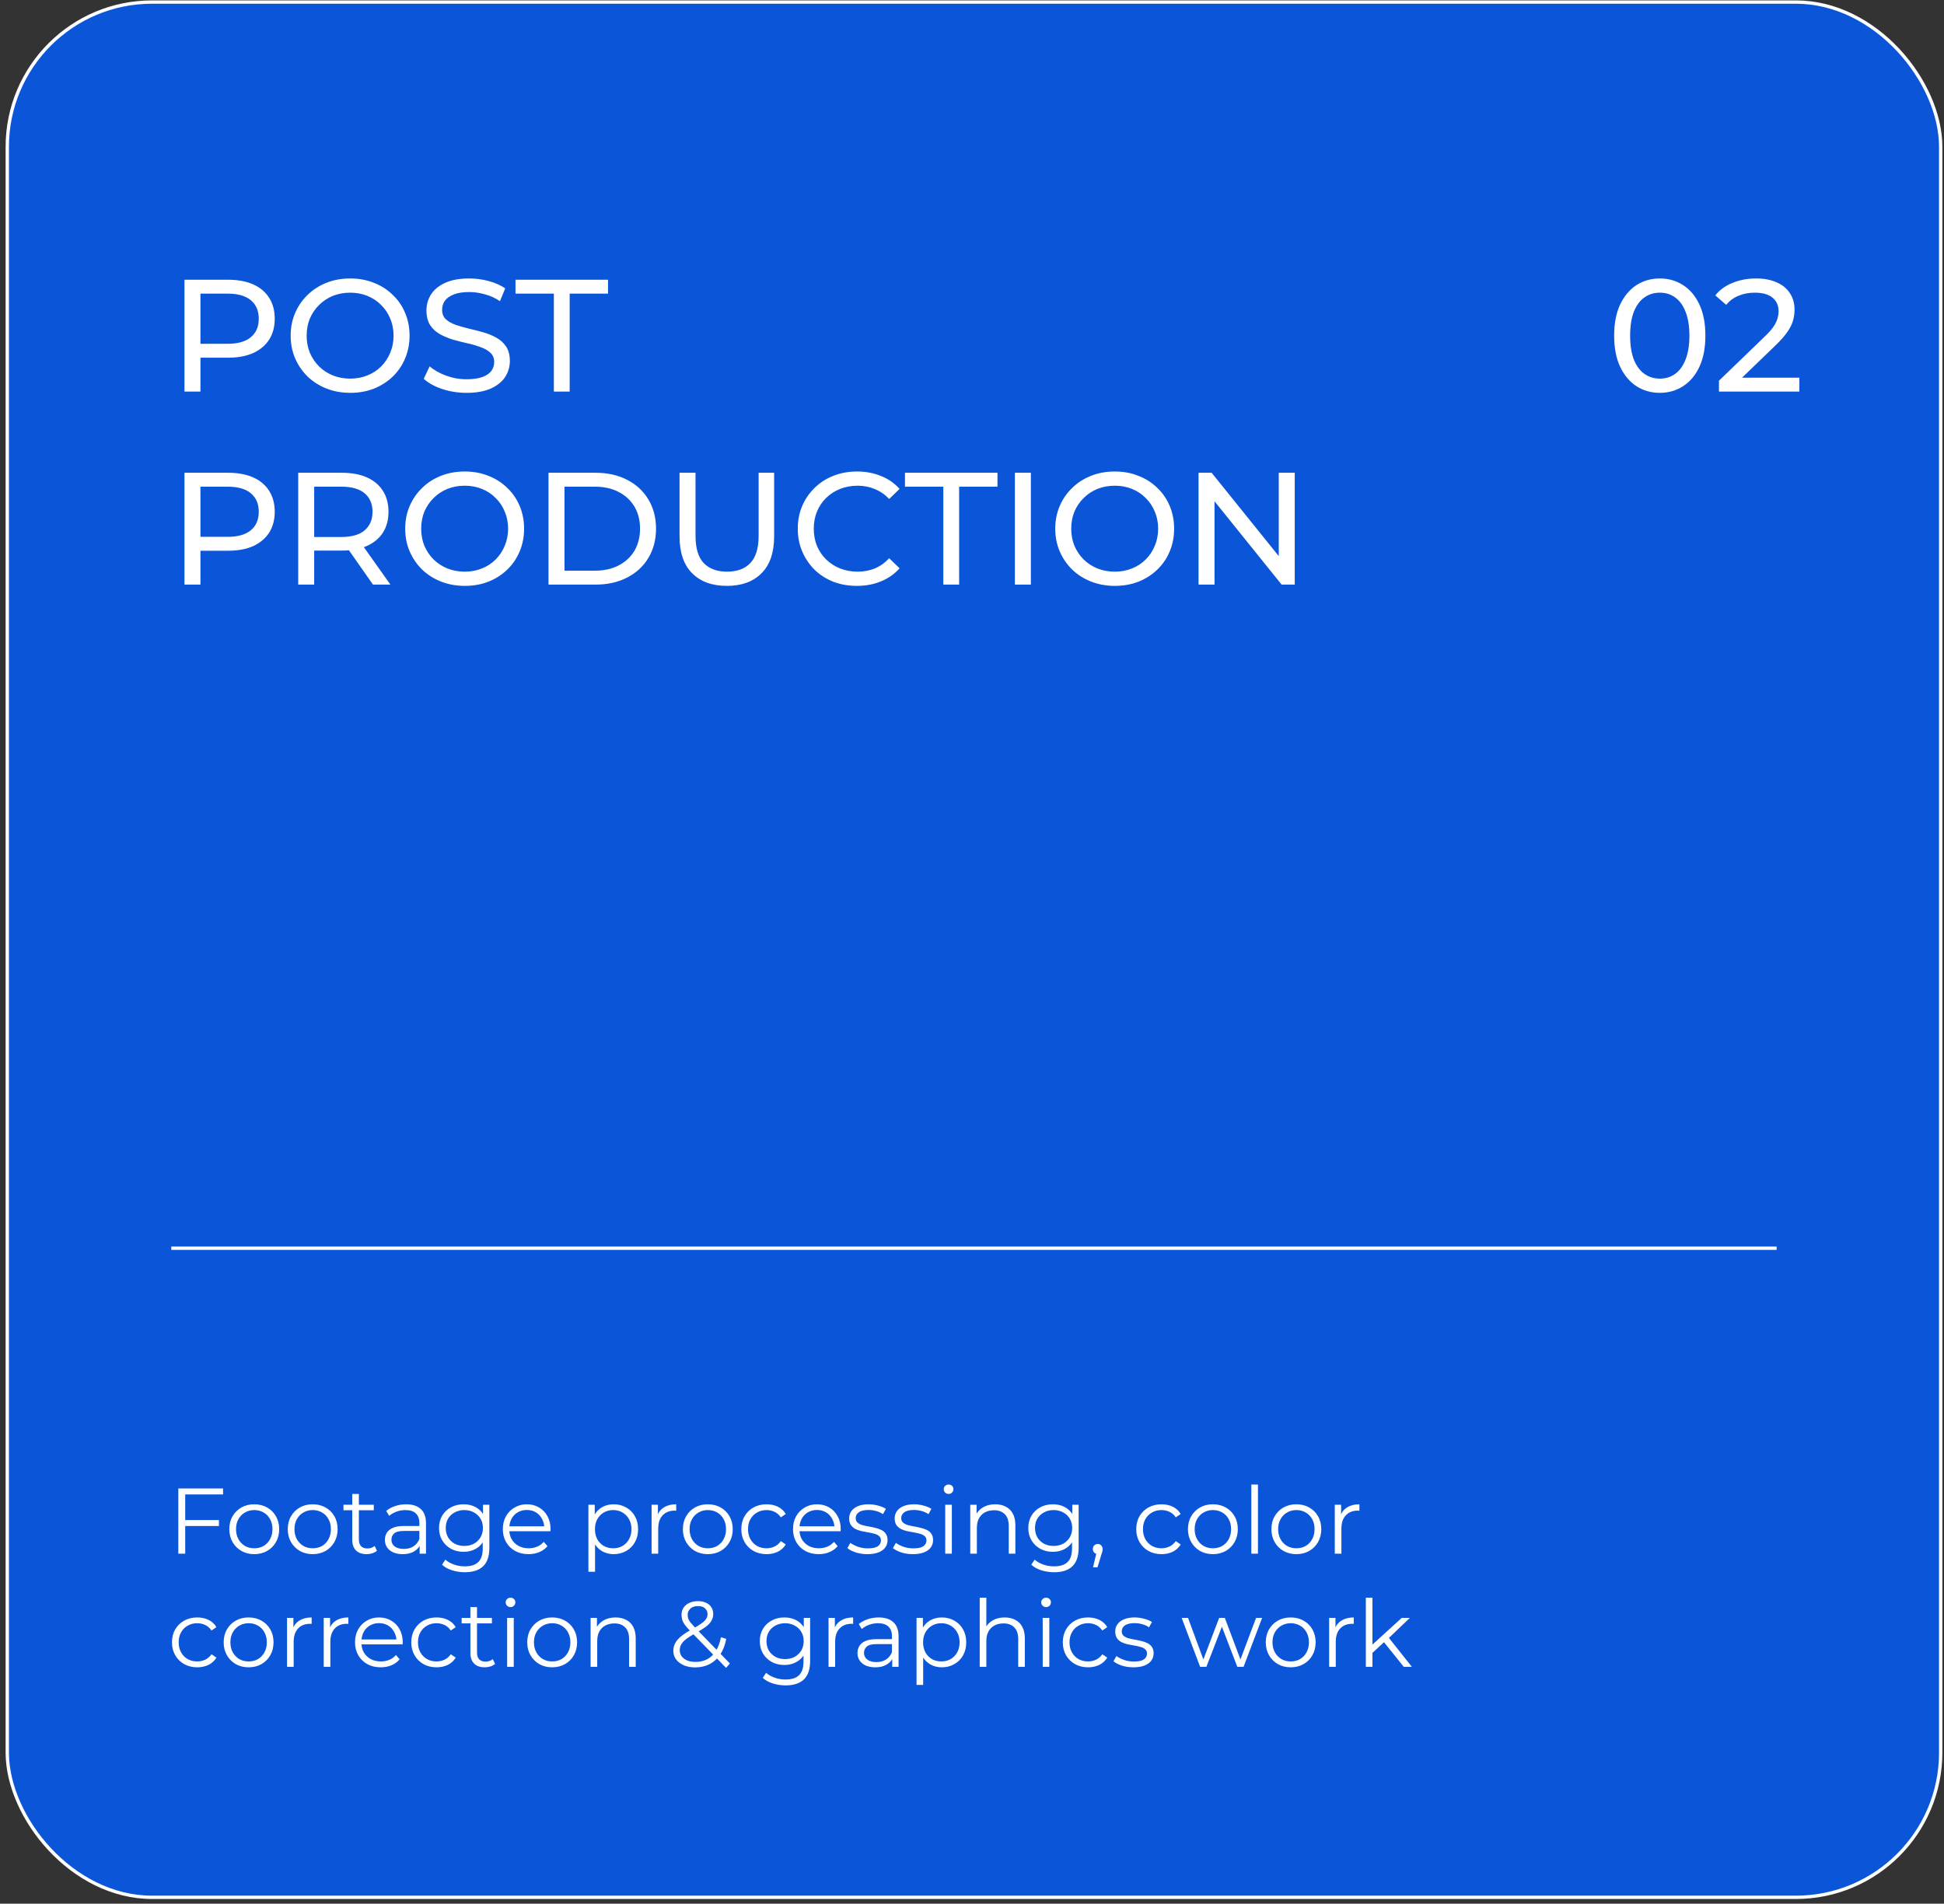
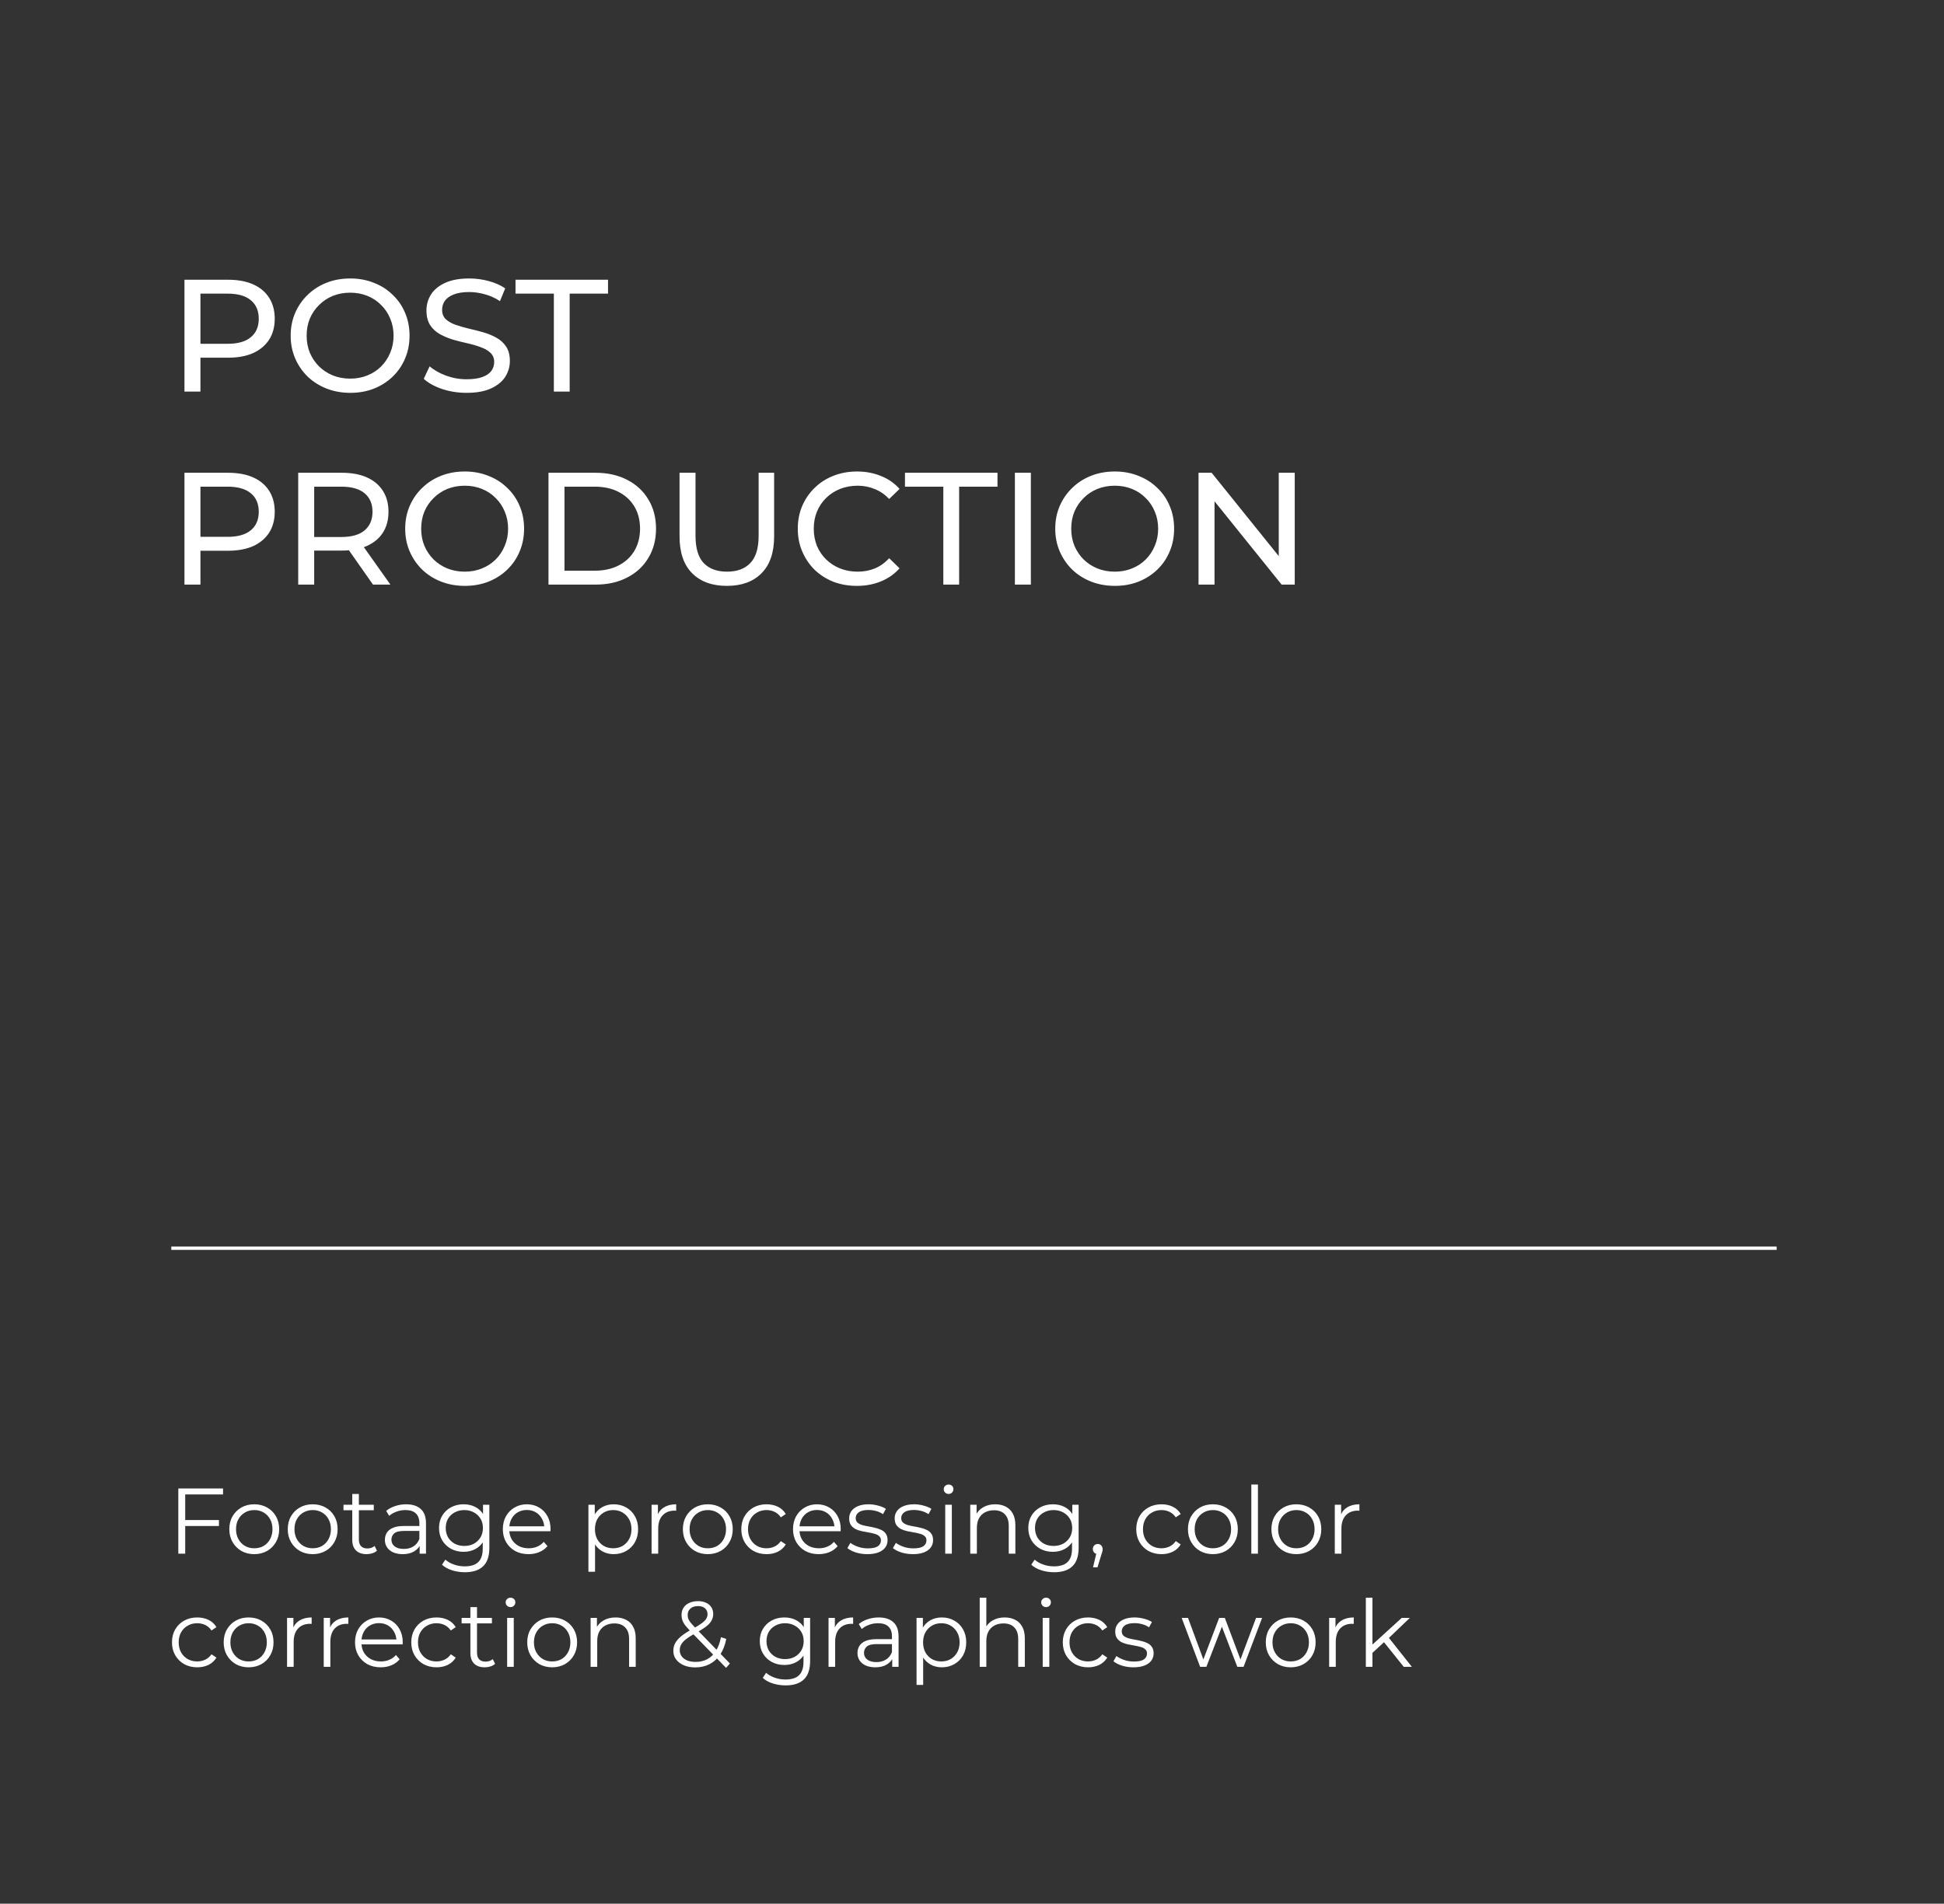
<svg xmlns="http://www.w3.org/2000/svg" width="292" height="286" viewBox="0 0 292 286" fill="none">
  <rect x="0" y="0" width="292" height="286" fill="#333333" stroke="none" />
-   <rect x="1.092" y="0.309" width="290.412" height="284.732" rx="21.75" fill="#0B55D8" stroke="white" stroke-width="0.5" />
-   <path d="M249.319 59.018C248.007 59.018 246.831 58.682 245.791 58.01C244.767 57.338 243.951 56.362 243.343 55.082C242.751 53.802 242.455 52.25 242.455 50.426C242.455 48.602 242.751 47.05 243.343 45.77C243.951 44.49 244.767 43.514 245.791 42.842C246.831 42.17 248.007 41.834 249.319 41.834C250.615 41.834 251.783 42.17 252.823 42.842C253.863 43.514 254.679 44.49 255.271 45.77C255.863 47.05 256.159 48.602 256.159 50.426C256.159 52.25 255.863 53.802 255.271 55.082C254.679 56.362 253.863 57.338 252.823 58.01C251.783 58.682 250.615 59.018 249.319 59.018ZM249.319 56.882C250.199 56.882 250.967 56.642 251.623 56.162C252.295 55.682 252.815 54.962 253.183 54.002C253.567 53.042 253.759 51.85 253.759 50.426C253.759 49.002 253.567 47.81 253.183 46.85C252.815 45.89 252.295 45.17 251.623 44.69C250.967 44.21 250.199 43.97 249.319 43.97C248.439 43.97 247.663 44.21 246.991 44.69C246.319 45.17 245.791 45.89 245.407 46.85C245.039 47.81 244.855 49.002 244.855 50.426C244.855 51.85 245.039 53.042 245.407 54.002C245.791 54.962 246.319 55.682 246.991 56.162C247.663 56.642 248.439 56.882 249.319 56.882ZM258.199 58.826V57.194L265.039 50.594C265.647 50.018 266.095 49.514 266.383 49.082C266.687 48.634 266.887 48.226 266.983 47.858C267.095 47.474 267.151 47.106 267.151 46.754C267.151 45.89 266.847 45.21 266.239 44.714C265.631 44.218 264.743 43.97 263.575 43.97C262.679 43.97 261.871 44.122 261.151 44.426C260.431 44.714 259.807 45.17 259.279 45.794L257.647 44.378C258.287 43.562 259.143 42.938 260.215 42.506C261.303 42.058 262.495 41.834 263.791 41.834C264.959 41.834 265.975 42.026 266.839 42.41C267.703 42.778 268.367 43.314 268.831 44.018C269.311 44.722 269.551 45.554 269.551 46.514C269.551 47.058 269.479 47.594 269.335 48.122C269.191 48.65 268.919 49.21 268.519 49.802C268.119 50.394 267.543 51.058 266.791 51.794L260.695 57.674L260.119 56.738H270.271V58.826H258.199Z" fill="white" />
  <path d="M27.707 58.826V42.026H34.26C35.731 42.026 36.987 42.258 38.028 42.722C39.068 43.186 39.867 43.858 40.428 44.738C40.987 45.618 41.267 46.666 41.267 47.882C41.267 49.098 40.987 50.146 40.428 51.026C39.867 51.89 39.068 52.562 38.028 53.042C36.987 53.506 35.731 53.738 34.26 53.738H29.027L30.108 52.61V58.826H27.707ZM30.108 52.85L29.027 51.65H34.188C35.724 51.65 36.883 51.322 37.667 50.666C38.468 50.01 38.867 49.082 38.867 47.882C38.867 46.682 38.468 45.754 37.667 45.098C36.883 44.442 35.724 44.114 34.188 44.114H29.027L30.108 42.914V52.85ZM52.612 59.018C51.332 59.018 50.14 58.802 49.036 58.37C47.948 57.938 47.004 57.338 46.204 56.57C45.404 55.786 44.78 54.874 44.332 53.834C43.884 52.794 43.66 51.658 43.66 50.426C43.66 49.194 43.884 48.058 44.332 47.018C44.78 45.978 45.404 45.074 46.204 44.306C47.004 43.522 47.948 42.914 49.036 42.482C50.124 42.05 51.316 41.834 52.612 41.834C53.892 41.834 55.068 42.05 56.14 42.482C57.228 42.898 58.172 43.498 58.972 44.282C59.788 45.05 60.412 45.954 60.844 46.994C61.292 48.034 61.516 49.178 61.516 50.426C61.516 51.674 61.292 52.818 60.844 53.858C60.412 54.898 59.788 55.81 58.972 56.594C58.172 57.362 57.228 57.962 56.14 58.394C55.068 58.81 53.892 59.018 52.612 59.018ZM52.612 56.882C53.54 56.882 54.396 56.722 55.18 56.402C55.98 56.082 56.668 55.634 57.244 55.058C57.836 54.466 58.292 53.778 58.612 52.994C58.948 52.21 59.116 51.354 59.116 50.426C59.116 49.498 58.948 48.642 58.612 47.858C58.292 47.074 57.836 46.394 57.244 45.818C56.668 45.226 55.98 44.77 55.18 44.45C54.396 44.13 53.54 43.97 52.612 43.97C51.668 43.97 50.796 44.13 49.996 44.45C49.212 44.77 48.524 45.226 47.932 45.818C47.34 46.394 46.876 47.074 46.54 47.858C46.22 48.642 46.06 49.498 46.06 50.426C46.06 51.354 46.22 52.21 46.54 52.994C46.876 53.778 47.34 54.466 47.932 55.058C48.524 55.634 49.212 56.082 49.996 56.402C50.796 56.722 51.668 56.882 52.612 56.882ZM70.08 59.018C68.8 59.018 67.576 58.826 66.408 58.442C65.24 58.042 64.32 57.53 63.648 56.906L64.536 55.034C65.176 55.594 65.992 56.058 66.984 56.426C67.976 56.794 69.008 56.978 70.08 56.978C71.056 56.978 71.848 56.866 72.456 56.642C73.064 56.418 73.512 56.114 73.8 55.73C74.088 55.33 74.232 54.882 74.232 54.386C74.232 53.81 74.04 53.346 73.656 52.994C73.288 52.642 72.8 52.362 72.192 52.154C71.6 51.93 70.944 51.738 70.224 51.578C69.504 51.418 68.776 51.234 68.04 51.026C67.32 50.802 66.656 50.522 66.048 50.186C65.456 49.85 64.976 49.402 64.608 48.842C64.24 48.266 64.056 47.53 64.056 46.634C64.056 45.77 64.28 44.978 64.728 44.258C65.192 43.522 65.896 42.938 66.84 42.506C67.8 42.058 69.016 41.834 70.488 41.834C71.464 41.834 72.432 41.962 73.392 42.218C74.352 42.474 75.184 42.842 75.888 43.322L75.096 45.242C74.376 44.762 73.616 44.418 72.816 44.21C72.016 43.986 71.24 43.874 70.488 43.874C69.544 43.874 68.768 43.994 68.16 44.234C67.552 44.474 67.104 44.794 66.816 45.194C66.544 45.594 66.408 46.042 66.408 46.538C66.408 47.13 66.592 47.602 66.96 47.954C67.344 48.306 67.832 48.586 68.424 48.794C69.032 49.002 69.696 49.194 70.416 49.37C71.136 49.53 71.856 49.714 72.576 49.922C73.312 50.13 73.976 50.402 74.568 50.738C75.176 51.074 75.664 51.522 76.032 52.082C76.4 52.642 76.584 53.362 76.584 54.242C76.584 55.09 76.352 55.882 75.888 56.618C75.424 57.338 74.704 57.922 73.728 58.37C72.768 58.802 71.552 59.018 70.08 59.018ZM83.192 58.826V44.114H77.432V42.026H91.328V44.114H85.568V58.826H83.192ZM27.707 87.826V71.026H34.26C35.731 71.026 36.987 71.258 38.028 71.722C39.068 72.186 39.867 72.858 40.428 73.738C40.987 74.618 41.267 75.666 41.267 76.882C41.267 78.098 40.987 79.146 40.428 80.026C39.867 80.89 39.068 81.562 38.028 82.042C36.987 82.506 35.731 82.738 34.26 82.738H29.027L30.108 81.61V87.826H27.707ZM30.108 81.85L29.027 80.65H34.188C35.724 80.65 36.883 80.322 37.667 79.666C38.468 79.01 38.867 78.082 38.867 76.882C38.867 75.682 38.468 74.754 37.667 74.098C36.883 73.442 35.724 73.114 34.188 73.114H29.027L30.108 71.914V81.85ZM44.793 87.826V71.026H51.345C52.817 71.026 54.073 71.258 55.113 71.722C56.153 72.186 56.953 72.858 57.513 73.738C58.073 74.618 58.353 75.666 58.353 76.882C58.353 78.098 58.073 79.146 57.513 80.026C56.953 80.89 56.153 81.554 55.113 82.018C54.073 82.482 52.817 82.714 51.345 82.714H46.113L47.193 81.61V87.826H44.793ZM56.025 87.826L51.753 81.73H54.321L58.641 87.826H56.025ZM47.193 81.85L46.113 80.674H51.273C52.809 80.674 53.969 80.346 54.753 79.69C55.553 79.018 55.953 78.082 55.953 76.882C55.953 75.682 55.553 74.754 54.753 74.098C53.969 73.442 52.809 73.114 51.273 73.114H46.113L47.193 71.914V81.85ZM69.815 88.018C68.535 88.018 67.343 87.802 66.239 87.37C65.151 86.938 64.207 86.338 63.407 85.57C62.607 84.786 61.983 83.874 61.535 82.834C61.087 81.794 60.863 80.658 60.863 79.426C60.863 78.194 61.087 77.058 61.535 76.018C61.983 74.978 62.607 74.074 63.407 73.306C64.207 72.522 65.151 71.914 66.239 71.482C67.327 71.05 68.519 70.834 69.815 70.834C71.095 70.834 72.271 71.05 73.343 71.482C74.431 71.898 75.375 72.498 76.175 73.282C76.991 74.05 77.615 74.954 78.047 75.994C78.495 77.034 78.719 78.178 78.719 79.426C78.719 80.674 78.495 81.818 78.047 82.858C77.615 83.898 76.991 84.81 76.175 85.594C75.375 86.362 74.431 86.962 73.343 87.394C72.271 87.81 71.095 88.018 69.815 88.018ZM69.815 85.882C70.743 85.882 71.599 85.722 72.383 85.402C73.183 85.082 73.871 84.634 74.447 84.058C75.039 83.466 75.495 82.778 75.815 81.994C76.151 81.21 76.319 80.354 76.319 79.426C76.319 78.498 76.151 77.642 75.815 76.858C75.495 76.074 75.039 75.394 74.447 74.818C73.871 74.226 73.183 73.77 72.383 73.45C71.599 73.13 70.743 72.97 69.815 72.97C68.871 72.97 67.999 73.13 67.199 73.45C66.415 73.77 65.727 74.226 65.135 74.818C64.543 75.394 64.079 76.074 63.743 76.858C63.423 77.642 63.263 78.498 63.263 79.426C63.263 80.354 63.423 81.21 63.743 81.994C64.079 82.778 64.543 83.466 65.135 84.058C65.727 84.634 66.415 85.082 67.199 85.402C67.999 85.722 68.871 85.882 69.815 85.882ZM82.387 87.826V71.026H89.467C91.259 71.026 92.835 71.378 94.195 72.082C95.571 72.786 96.635 73.77 97.387 75.034C98.155 76.298 98.539 77.762 98.539 79.426C98.539 81.09 98.155 82.554 97.387 83.818C96.635 85.082 95.571 86.066 94.195 86.77C92.835 87.474 91.259 87.826 89.467 87.826H82.387ZM84.787 85.738H89.323C90.715 85.738 91.915 85.474 92.923 84.946C93.947 84.418 94.739 83.682 95.299 82.738C95.859 81.778 96.139 80.674 96.139 79.426C96.139 78.162 95.859 77.058 95.299 76.114C94.739 75.17 93.947 74.434 92.923 73.906C91.915 73.378 90.715 73.114 89.323 73.114H84.787V85.738ZM109.175 88.018C106.967 88.018 105.231 87.386 103.967 86.122C102.703 84.858 102.071 83.01 102.071 80.578V71.026H104.471V80.482C104.471 82.354 104.879 83.722 105.695 84.586C106.527 85.45 107.695 85.882 109.199 85.882C110.719 85.882 111.887 85.45 112.703 84.586C113.535 83.722 113.951 82.354 113.951 80.482V71.026H116.279V80.578C116.279 83.01 115.647 84.858 114.383 86.122C113.135 87.386 111.399 88.018 109.175 88.018ZM128.712 88.018C127.432 88.018 126.248 87.81 125.16 87.394C124.088 86.962 123.152 86.362 122.352 85.594C121.568 84.81 120.952 83.898 120.504 82.858C120.056 81.818 119.832 80.674 119.832 79.426C119.832 78.178 120.056 77.034 120.504 75.994C120.952 74.954 121.576 74.05 122.376 73.282C123.176 72.498 124.112 71.898 125.184 71.482C126.272 71.05 127.456 70.834 128.736 70.834C130.032 70.834 131.224 71.058 132.312 71.506C133.416 71.938 134.352 72.586 135.12 73.45L133.56 74.962C132.92 74.29 132.2 73.794 131.4 73.474C130.6 73.138 129.744 72.97 128.832 72.97C127.888 72.97 127.008 73.13 126.192 73.45C125.392 73.77 124.696 74.218 124.104 74.794C123.512 75.37 123.048 76.058 122.712 76.858C122.392 77.642 122.232 78.498 122.232 79.426C122.232 80.354 122.392 81.218 122.712 82.018C123.048 82.802 123.512 83.482 124.104 84.058C124.696 84.634 125.392 85.082 126.192 85.402C127.008 85.722 127.888 85.882 128.832 85.882C129.744 85.882 130.6 85.722 131.4 85.402C132.2 85.066 132.92 84.554 133.56 83.866L135.12 85.378C134.352 86.242 133.416 86.898 132.312 87.346C131.224 87.794 130.024 88.018 128.712 88.018ZM141.692 87.826V73.114H135.932V71.026H149.828V73.114H144.068V87.826H141.692ZM152.442 87.826V71.026H154.842V87.826H152.442ZM167.456 88.018C166.176 88.018 164.984 87.802 163.88 87.37C162.792 86.938 161.848 86.338 161.048 85.57C160.248 84.786 159.624 83.874 159.176 82.834C158.728 81.794 158.504 80.658 158.504 79.426C158.504 78.194 158.728 77.058 159.176 76.018C159.624 74.978 160.248 74.074 161.048 73.306C161.848 72.522 162.792 71.914 163.88 71.482C164.968 71.05 166.16 70.834 167.456 70.834C168.736 70.834 169.912 71.05 170.984 71.482C172.072 71.898 173.016 72.498 173.816 73.282C174.632 74.05 175.256 74.954 175.688 75.994C176.136 77.034 176.36 78.178 176.36 79.426C176.36 80.674 176.136 81.818 175.688 82.858C175.256 83.898 174.632 84.81 173.816 85.594C173.016 86.362 172.072 86.962 170.984 87.394C169.912 87.81 168.736 88.018 167.456 88.018ZM167.456 85.882C168.384 85.882 169.24 85.722 170.024 85.402C170.824 85.082 171.512 84.634 172.088 84.058C172.68 83.466 173.136 82.778 173.456 81.994C173.792 81.21 173.96 80.354 173.96 79.426C173.96 78.498 173.792 77.642 173.456 76.858C173.136 76.074 172.68 75.394 172.088 74.818C171.512 74.226 170.824 73.77 170.024 73.45C169.24 73.13 168.384 72.97 167.456 72.97C166.512 72.97 165.64 73.13 164.84 73.45C164.056 73.77 163.368 74.226 162.776 74.818C162.184 75.394 161.72 76.074 161.384 76.858C161.064 77.642 160.904 78.498 160.904 79.426C160.904 80.354 161.064 81.21 161.384 81.994C161.72 82.778 162.184 83.466 162.776 84.058C163.368 84.634 164.056 85.082 164.84 85.402C165.64 85.722 166.512 85.882 167.456 85.882ZM180.028 87.826V71.026H181.996L193.108 84.826H192.076V71.026H194.476V87.826H192.508L181.396 74.026H182.428V87.826H180.028Z" fill="white" />
  <path d="M27.707 228.36L32.888 228.36L32.888 229.256L27.707 229.256L27.707 228.36ZM27.82 233.414L26.784 233.414L26.784 223.614L33.504 223.614L33.504 224.51L27.82 224.51L27.82 233.414ZM38.183 233.484C37.473 233.484 36.834 233.325 36.265 233.008C35.705 232.681 35.261 232.238 34.935 231.678C34.608 231.109 34.445 230.46 34.445 229.732C34.445 228.995 34.608 228.346 34.935 227.786C35.261 227.226 35.705 226.787 36.265 226.47C36.825 226.153 37.464 225.994 38.183 225.994C38.911 225.994 39.555 226.153 40.115 226.47C40.684 226.787 41.127 227.226 41.445 227.786C41.771 228.346 41.935 228.995 41.935 229.732C41.935 230.46 41.771 231.109 41.445 231.678C41.127 232.238 40.684 232.681 40.115 233.008C39.545 233.325 38.901 233.484 38.183 233.484ZM38.183 232.602C38.715 232.602 39.186 232.485 39.597 232.252C40.007 232.009 40.329 231.673 40.563 231.244C40.805 230.805 40.927 230.301 40.927 229.732C40.927 229.153 40.805 228.649 40.563 228.22C40.329 227.791 40.007 227.459 39.597 227.226C39.186 226.983 38.719 226.862 38.197 226.862C37.674 226.862 37.207 226.983 36.797 227.226C36.386 227.459 36.059 227.791 35.817 228.22C35.574 228.649 35.453 229.153 35.453 229.732C35.453 230.301 35.574 230.805 35.817 231.244C36.059 231.673 36.386 232.009 36.797 232.252C37.207 232.485 37.669 232.602 38.183 232.602ZM46.96 233.484C46.251 233.484 45.611 233.325 45.042 233.008C44.482 232.681 44.039 232.238 43.712 231.678C43.386 231.109 43.222 230.46 43.222 229.732C43.222 228.995 43.386 228.346 43.712 227.786C44.039 227.226 44.482 226.787 45.042 226.47C45.602 226.153 46.242 225.994 46.96 225.994C47.688 225.994 48.332 226.153 48.892 226.47C49.462 226.787 49.905 227.226 50.222 227.786C50.549 228.346 50.712 228.995 50.712 229.732C50.712 230.46 50.549 231.109 50.222 231.678C49.905 232.238 49.462 232.681 48.892 233.008C48.323 233.325 47.679 233.484 46.96 233.484ZM46.96 232.602C47.492 232.602 47.964 232.485 48.374 232.252C48.785 232.009 49.107 231.673 49.34 231.244C49.583 230.805 49.704 230.301 49.704 229.732C49.704 229.153 49.583 228.649 49.34 228.22C49.107 227.791 48.785 227.459 48.374 227.226C47.964 226.983 47.497 226.862 46.974 226.862C46.452 226.862 45.985 226.983 45.574 227.226C45.163 227.459 44.837 227.791 44.594 228.22C44.352 228.649 44.23 229.153 44.23 229.732C44.23 230.301 44.352 230.805 44.594 231.244C44.837 231.673 45.163 232.009 45.574 232.252C45.985 232.485 46.447 232.602 46.96 232.602ZM55.066 233.484C54.375 233.484 53.843 233.297 53.469 232.924C53.096 232.551 52.91 232.023 52.91 231.342L52.91 224.44L53.904 224.44L53.904 231.286C53.904 231.715 54.011 232.047 54.225 232.28C54.45 232.513 54.767 232.63 55.178 232.63C55.616 232.63 55.98 232.504 56.27 232.252L56.62 232.966C56.423 233.143 56.185 233.274 55.906 233.358C55.635 233.442 55.355 233.484 55.066 233.484ZM51.593 226.89L51.593 226.064L56.144 226.064L56.144 226.89L51.593 226.89ZM63.035 233.414L63.035 231.79L62.993 231.524L62.993 228.808C62.993 228.183 62.816 227.702 62.461 227.366C62.116 227.03 61.598 226.862 60.907 226.862C60.431 226.862 59.978 226.941 59.549 227.1C59.12 227.259 58.756 227.469 58.457 227.73L58.009 226.988C58.382 226.671 58.83 226.428 59.353 226.26C59.876 226.083 60.426 225.994 61.005 225.994C61.957 225.994 62.69 226.232 63.203 226.708C63.726 227.175 63.987 227.889 63.987 228.85L63.987 233.414L63.035 233.414ZM60.501 233.484C59.95 233.484 59.47 233.395 59.059 233.218C58.658 233.031 58.35 232.779 58.135 232.462C57.92 232.135 57.813 231.762 57.813 231.342C57.813 230.959 57.902 230.614 58.079 230.306C58.266 229.989 58.564 229.737 58.975 229.55C59.395 229.354 59.955 229.256 60.655 229.256L63.189 229.256L63.189 229.998L60.683 229.998C59.974 229.998 59.479 230.124 59.199 230.376C58.928 230.628 58.793 230.941 58.793 231.314C58.793 231.734 58.956 232.07 59.283 232.322C59.61 232.574 60.067 232.7 60.655 232.7C61.215 232.7 61.696 232.574 62.097 232.322C62.508 232.061 62.806 231.687 62.993 231.202L63.217 231.888C63.03 232.373 62.704 232.761 62.237 233.05C61.78 233.339 61.201 233.484 60.501 233.484ZM69.823 236.2C69.151 236.2 68.507 236.102 67.891 235.906C67.275 235.71 66.775 235.43 66.393 235.066L66.897 234.31C67.242 234.618 67.667 234.861 68.171 235.038C68.684 235.225 69.225 235.318 69.795 235.318C70.728 235.318 71.414 235.099 71.853 234.66C72.291 234.231 72.511 233.559 72.511 232.644L72.511 230.81L72.651 229.55L72.553 228.29L72.553 226.064L73.505 226.064L73.505 232.518C73.505 233.787 73.192 234.716 72.567 235.304C71.951 235.901 71.036 236.2 69.823 236.2ZM69.641 233.134C68.941 233.134 68.311 232.985 67.751 232.686C67.191 232.378 66.747 231.953 66.421 231.412C66.103 230.871 65.945 230.25 65.945 229.55C65.945 228.85 66.103 228.234 66.421 227.702C66.747 227.161 67.191 226.741 67.751 226.442C68.311 226.143 68.941 225.994 69.641 225.994C70.294 225.994 70.882 226.129 71.405 226.4C71.927 226.671 72.343 227.072 72.651 227.604C72.959 228.136 73.113 228.785 73.113 229.55C73.113 230.315 72.959 230.964 72.651 231.496C72.343 232.028 71.927 232.434 71.405 232.714C70.882 232.994 70.294 233.134 69.641 233.134ZM69.739 232.252C70.28 232.252 70.761 232.14 71.181 231.916C71.601 231.683 71.932 231.365 72.175 230.964C72.417 230.553 72.539 230.082 72.539 229.55C72.539 229.018 72.417 228.551 72.175 228.15C71.932 227.749 71.601 227.436 71.181 227.212C70.761 226.979 70.28 226.862 69.739 226.862C69.207 226.862 68.726 226.979 68.297 227.212C67.877 227.436 67.545 227.749 67.303 228.15C67.069 228.551 66.953 229.018 66.953 229.55C66.953 230.082 67.069 230.553 67.303 230.964C67.545 231.365 67.877 231.683 68.297 231.916C68.726 232.14 69.207 232.252 69.739 232.252ZM79.393 233.484C78.627 233.484 77.955 233.325 77.377 233.008C76.798 232.681 76.345 232.238 76.019 231.678C75.692 231.109 75.529 230.46 75.529 229.732C75.529 229.004 75.683 228.36 75.991 227.8C76.308 227.24 76.737 226.801 77.279 226.484C77.829 226.157 78.445 225.994 79.127 225.994C79.817 225.994 80.429 226.153 80.961 226.47C81.502 226.778 81.927 227.217 82.235 227.786C82.543 228.346 82.697 228.995 82.697 229.732C82.697 229.779 82.692 229.83 82.683 229.886C82.683 229.933 82.683 229.984 82.683 230.04L76.285 230.04L76.285 229.298L82.151 229.298L81.759 229.592C81.759 229.06 81.642 228.589 81.409 228.178C81.185 227.758 80.877 227.431 80.485 227.198C80.093 226.965 79.64 226.848 79.127 226.848C78.623 226.848 78.17 226.965 77.769 227.198C77.367 227.431 77.055 227.758 76.831 228.178C76.607 228.598 76.495 229.079 76.495 229.62L76.495 229.774C76.495 230.334 76.616 230.829 76.859 231.258C77.111 231.678 77.456 232.009 77.895 232.252C78.343 232.485 78.851 232.602 79.421 232.602C79.869 232.602 80.284 232.523 80.667 232.364C81.059 232.205 81.395 231.963 81.675 231.636L82.235 232.28C81.908 232.672 81.497 232.971 81.003 233.176C80.517 233.381 79.981 233.484 79.393 233.484ZM92.178 233.484C91.543 233.484 90.969 233.339 90.456 233.05C89.943 232.751 89.532 232.327 89.224 231.776C88.925 231.216 88.776 230.535 88.776 229.732C88.776 228.929 88.925 228.253 89.224 227.702C89.523 227.142 89.929 226.717 90.442 226.428C90.955 226.139 91.534 225.994 92.178 225.994C92.878 225.994 93.503 226.153 94.054 226.47C94.614 226.778 95.053 227.217 95.37 227.786C95.687 228.346 95.846 228.995 95.846 229.732C95.846 230.479 95.687 231.132 95.37 231.692C95.053 232.252 94.614 232.691 94.054 233.008C93.503 233.325 92.878 233.484 92.178 233.484ZM88.384 236.13L88.384 226.064L89.336 226.064L89.336 228.276L89.238 229.746L89.378 231.23L89.378 236.13L88.384 236.13ZM92.108 232.602C92.631 232.602 93.097 232.485 93.508 232.252C93.919 232.009 94.245 231.673 94.488 231.244C94.731 230.805 94.852 230.301 94.852 229.732C94.852 229.163 94.731 228.663 94.488 228.234C94.245 227.805 93.919 227.469 93.508 227.226C93.097 226.983 92.631 226.862 92.108 226.862C91.585 226.862 91.114 226.983 90.694 227.226C90.283 227.469 89.957 227.805 89.714 228.234C89.481 228.663 89.364 229.163 89.364 229.732C89.364 230.301 89.481 230.805 89.714 231.244C89.957 231.673 90.283 232.009 90.694 232.252C91.114 232.485 91.585 232.602 92.108 232.602ZM97.872 233.414L97.872 226.064L98.824 226.064L98.824 228.066L98.726 227.716C98.932 227.156 99.277 226.731 99.762 226.442C100.248 226.143 100.85 225.994 101.568 225.994L101.568 226.96C101.531 226.96 101.494 226.96 101.456 226.96C101.419 226.951 101.382 226.946 101.344 226.946C100.57 226.946 99.963 227.184 99.524 227.66C99.086 228.127 98.866 228.794 98.866 229.662L98.866 233.414L97.872 233.414ZM106.31 233.484C105.6 233.484 104.961 233.325 104.392 233.008C103.832 232.681 103.388 232.238 103.062 231.678C102.735 231.109 102.572 230.46 102.572 229.732C102.572 228.995 102.735 228.346 103.062 227.786C103.388 227.226 103.832 226.787 104.392 226.47C104.952 226.153 105.591 225.994 106.31 225.994C107.038 225.994 107.682 226.153 108.242 226.47C108.811 226.787 109.254 227.226 109.572 227.786C109.898 228.346 110.062 228.995 110.062 229.732C110.062 230.46 109.898 231.109 109.572 231.678C109.254 232.238 108.811 232.681 108.242 233.008C107.672 233.325 107.028 233.484 106.31 233.484ZM106.31 232.602C106.842 232.602 107.313 232.485 107.724 232.252C108.134 232.009 108.456 231.673 108.69 231.244C108.932 230.805 109.054 230.301 109.054 229.732C109.054 229.153 108.932 228.649 108.69 228.22C108.456 227.791 108.134 227.459 107.724 227.226C107.313 226.983 106.846 226.862 106.324 226.862C105.801 226.862 105.334 226.983 104.924 227.226C104.513 227.459 104.186 227.791 103.944 228.22C103.701 228.649 103.58 229.153 103.58 229.732C103.58 230.301 103.701 230.805 103.944 231.244C104.186 231.673 104.513 232.009 104.924 232.252C105.334 232.485 105.796 232.602 106.31 232.602ZM115.143 233.484C114.415 233.484 113.762 233.325 113.183 233.008C112.614 232.681 112.166 232.238 111.839 231.678C111.512 231.109 111.349 230.46 111.349 229.732C111.349 228.995 111.512 228.346 111.839 227.786C112.166 227.226 112.614 226.787 113.183 226.47C113.762 226.153 114.415 225.994 115.143 225.994C115.768 225.994 116.333 226.115 116.837 226.358C117.341 226.601 117.738 226.965 118.027 227.45L117.285 227.954C117.033 227.581 116.72 227.305 116.347 227.128C115.974 226.951 115.568 226.862 115.129 226.862C114.606 226.862 114.135 226.983 113.715 227.226C113.295 227.459 112.964 227.791 112.721 228.22C112.478 228.649 112.357 229.153 112.357 229.732C112.357 230.311 112.478 230.815 112.721 231.244C112.964 231.673 113.295 232.009 113.715 232.252C114.135 232.485 114.606 232.602 115.129 232.602C115.568 232.602 115.974 232.513 116.347 232.336C116.72 232.159 117.033 231.888 117.285 231.524L118.027 232.028C117.738 232.504 117.341 232.868 116.837 233.12C116.333 233.363 115.768 233.484 115.143 233.484ZM122.979 233.484C122.213 233.484 121.541 233.325 120.963 233.008C120.384 232.681 119.931 232.238 119.605 231.678C119.278 231.109 119.115 230.46 119.115 229.732C119.115 229.004 119.269 228.36 119.577 227.8C119.894 227.24 120.323 226.801 120.865 226.484C121.415 226.157 122.031 225.994 122.713 225.994C123.403 225.994 124.015 226.153 124.547 226.47C125.088 226.778 125.513 227.217 125.821 227.786C126.129 228.346 126.283 228.995 126.283 229.732C126.283 229.779 126.278 229.83 126.269 229.886C126.269 229.933 126.269 229.984 126.269 230.04L119.871 230.04L119.871 229.298L125.737 229.298L125.345 229.592C125.345 229.06 125.228 228.589 124.995 228.178C124.771 227.758 124.463 227.431 124.071 227.198C123.679 226.965 123.226 226.848 122.713 226.848C122.209 226.848 121.756 226.965 121.355 227.198C120.953 227.431 120.641 227.758 120.417 228.178C120.193 228.598 120.081 229.079 120.081 229.62L120.081 229.774C120.081 230.334 120.202 230.829 120.445 231.258C120.697 231.678 121.042 232.009 121.481 232.252C121.929 232.485 122.437 232.602 123.007 232.602C123.455 232.602 123.87 232.523 124.253 232.364C124.645 232.205 124.981 231.963 125.261 231.636L125.821 232.28C125.494 232.672 125.083 232.971 124.589 233.176C124.103 233.381 123.567 233.484 122.979 233.484ZM130.28 233.484C129.673 233.484 129.099 233.4 128.558 233.232C128.017 233.055 127.592 232.835 127.284 232.574L127.732 231.79C128.031 232.014 128.413 232.21 128.88 232.378C129.347 232.537 129.837 232.616 130.35 232.616C131.05 232.616 131.554 232.509 131.862 232.294C132.17 232.07 132.324 231.776 132.324 231.412C132.324 231.141 132.235 230.931 132.058 230.782C131.89 230.623 131.666 230.507 131.386 230.432C131.106 230.348 130.793 230.278 130.448 230.222C130.103 230.166 129.757 230.101 129.412 230.026C129.076 229.951 128.768 229.844 128.488 229.704C128.208 229.555 127.979 229.354 127.802 229.102C127.634 228.85 127.55 228.514 127.55 228.094C127.55 227.693 127.662 227.333 127.886 227.016C128.11 226.699 128.437 226.451 128.866 226.274C129.305 226.087 129.837 225.994 130.462 225.994C130.938 225.994 131.414 226.059 131.89 226.19C132.366 226.311 132.758 226.475 133.066 226.68L132.632 227.478C132.305 227.254 131.955 227.095 131.582 227.002C131.209 226.899 130.835 226.848 130.462 226.848C129.799 226.848 129.309 226.965 128.992 227.198C128.684 227.422 128.53 227.711 128.53 228.066C128.53 228.346 128.614 228.565 128.782 228.724C128.959 228.883 129.188 229.009 129.468 229.102C129.757 229.186 130.07 229.256 130.406 229.312C130.751 229.368 131.092 229.438 131.428 229.522C131.773 229.597 132.086 229.704 132.366 229.844C132.655 229.975 132.884 230.166 133.052 230.418C133.229 230.661 133.318 230.983 133.318 231.384C133.318 231.813 133.197 232.187 132.954 232.504C132.721 232.812 132.375 233.055 131.918 233.232C131.47 233.4 130.924 233.484 130.28 233.484ZM137.116 233.484C136.509 233.484 135.935 233.4 135.394 233.232C134.853 233.055 134.428 232.835 134.12 232.574L134.568 231.79C134.867 232.014 135.249 232.21 135.716 232.378C136.183 232.537 136.673 232.616 137.186 232.616C137.886 232.616 138.39 232.509 138.698 232.294C139.006 232.07 139.16 231.776 139.16 231.412C139.16 231.141 139.071 230.931 138.894 230.782C138.726 230.623 138.502 230.507 138.222 230.432C137.942 230.348 137.629 230.278 137.284 230.222C136.939 230.166 136.593 230.101 136.248 230.026C135.912 229.951 135.604 229.844 135.324 229.704C135.044 229.555 134.815 229.354 134.638 229.102C134.47 228.85 134.386 228.514 134.386 228.094C134.386 227.693 134.498 227.333 134.722 227.016C134.946 226.699 135.273 226.451 135.702 226.274C136.141 226.087 136.673 225.994 137.298 225.994C137.774 225.994 138.25 226.059 138.726 226.19C139.202 226.311 139.594 226.475 139.902 226.68L139.468 227.478C139.141 227.254 138.791 227.095 138.418 227.002C138.045 226.899 137.671 226.848 137.298 226.848C136.635 226.848 136.145 226.965 135.828 227.198C135.52 227.422 135.366 227.711 135.366 228.066C135.366 228.346 135.45 228.565 135.618 228.724C135.795 228.883 136.024 229.009 136.304 229.102C136.593 229.186 136.906 229.256 137.242 229.312C137.587 229.368 137.928 229.438 138.264 229.522C138.609 229.597 138.922 229.704 139.202 229.844C139.491 229.975 139.72 230.166 139.888 230.418C140.065 230.661 140.154 230.983 140.154 231.384C140.154 231.813 140.033 232.187 139.79 232.504C139.557 232.812 139.211 233.055 138.754 233.232C138.306 233.4 137.76 233.484 137.116 233.484ZM141.978 233.414L141.978 226.064L142.972 226.064L142.972 233.414L141.978 233.414ZM142.482 224.44C142.276 224.44 142.104 224.37 141.964 224.23C141.824 224.09 141.754 223.922 141.754 223.726C141.754 223.53 141.824 223.367 141.964 223.236C142.104 223.096 142.276 223.026 142.482 223.026C142.687 223.026 142.86 223.091 143 223.222C143.14 223.353 143.21 223.516 143.21 223.712C143.21 223.917 143.14 224.09 143 224.23C142.869 224.37 142.696 224.44 142.482 224.44ZM149.49 225.994C150.087 225.994 150.61 226.111 151.058 226.344C151.515 226.568 151.87 226.913 152.122 227.38C152.383 227.847 152.514 228.435 152.514 229.144L152.514 233.414L151.52 233.414L151.52 229.242C151.52 228.467 151.324 227.884 150.932 227.492C150.549 227.091 150.008 226.89 149.308 226.89C148.785 226.89 148.328 226.997 147.936 227.212C147.553 227.417 147.254 227.721 147.04 228.122C146.834 228.514 146.732 228.99 146.732 229.55L146.732 233.414L145.738 233.414L145.738 226.064L146.69 226.064L146.69 228.08L146.536 227.702C146.769 227.17 147.142 226.755 147.656 226.456C148.169 226.148 148.78 225.994 149.49 225.994ZM158.335 236.2C157.663 236.2 157.019 236.102 156.403 235.906C155.787 235.71 155.287 235.43 154.905 235.066L155.409 234.31C155.754 234.618 156.179 234.861 156.683 235.038C157.196 235.225 157.737 235.318 158.307 235.318C159.24 235.318 159.926 235.099 160.365 234.66C160.803 234.231 161.023 233.559 161.023 232.644L161.023 230.81L161.163 229.55L161.065 228.29L161.065 226.064L162.017 226.064L162.017 232.518C162.017 233.787 161.704 234.716 161.079 235.304C160.463 235.901 159.548 236.2 158.335 236.2ZM158.153 233.134C157.453 233.134 156.823 232.985 156.263 232.686C155.703 232.378 155.259 231.953 154.933 231.412C154.615 230.871 154.457 230.25 154.457 229.55C154.457 228.85 154.615 228.234 154.933 227.702C155.259 227.161 155.703 226.741 156.263 226.442C156.823 226.143 157.453 225.994 158.153 225.994C158.806 225.994 159.394 226.129 159.917 226.4C160.439 226.671 160.855 227.072 161.163 227.604C161.471 228.136 161.625 228.785 161.625 229.55C161.625 230.315 161.471 230.964 161.163 231.496C160.855 232.028 160.439 232.434 159.917 232.714C159.394 232.994 158.806 233.134 158.153 233.134ZM158.251 232.252C158.792 232.252 159.273 232.14 159.693 231.916C160.113 231.683 160.444 231.365 160.687 230.964C160.929 230.553 161.051 230.082 161.051 229.55C161.051 229.018 160.929 228.551 160.687 228.15C160.444 227.749 160.113 227.436 159.693 227.212C159.273 226.979 158.792 226.862 158.251 226.862C157.719 226.862 157.238 226.979 156.809 227.212C156.389 227.436 156.057 227.749 155.815 228.15C155.581 228.551 155.465 229.018 155.465 229.55C155.465 230.082 155.581 230.553 155.815 230.964C156.057 231.365 156.389 231.683 156.809 231.916C157.238 232.14 157.719 232.252 158.251 232.252ZM164.18 235.458L164.796 232.868L164.908 233.47C164.694 233.47 164.512 233.4 164.362 233.26C164.222 233.12 164.152 232.938 164.152 232.714C164.152 232.49 164.222 232.308 164.362 232.168C164.512 232.028 164.689 231.958 164.894 231.958C165.109 231.958 165.282 232.033 165.412 232.182C165.552 232.331 165.622 232.509 165.622 232.714C165.622 232.789 165.618 232.863 165.608 232.938C165.599 233.013 165.58 233.097 165.552 233.19C165.524 233.283 165.487 233.395 165.44 233.526L164.852 235.458L164.18 235.458ZM174.465 233.484C173.737 233.484 173.084 233.325 172.505 233.008C171.936 232.681 171.488 232.238 171.161 231.678C170.835 231.109 170.671 230.46 170.671 229.732C170.671 228.995 170.835 228.346 171.161 227.786C171.488 227.226 171.936 226.787 172.505 226.47C173.084 226.153 173.737 225.994 174.465 225.994C175.091 225.994 175.655 226.115 176.159 226.358C176.663 226.601 177.06 226.965 177.349 227.45L176.607 227.954C176.355 227.581 176.043 227.305 175.669 227.128C175.296 226.951 174.89 226.862 174.451 226.862C173.929 226.862 173.457 226.983 173.037 227.226C172.617 227.459 172.286 227.791 172.043 228.22C171.801 228.649 171.679 229.153 171.679 229.732C171.679 230.311 171.801 230.815 172.043 231.244C172.286 231.673 172.617 232.009 173.037 232.252C173.457 232.485 173.929 232.602 174.451 232.602C174.89 232.602 175.296 232.513 175.669 232.336C176.043 232.159 176.355 231.888 176.607 231.524L177.349 232.028C177.06 232.504 176.663 232.868 176.159 233.12C175.655 233.363 175.091 233.484 174.465 233.484ZM182.175 233.484C181.466 233.484 180.826 233.325 180.257 233.008C179.697 232.681 179.254 232.238 178.927 231.678C178.6 231.109 178.437 230.46 178.437 229.732C178.437 228.995 178.6 228.346 178.927 227.786C179.254 227.226 179.697 226.787 180.257 226.47C180.817 226.153 181.456 225.994 182.175 225.994C182.903 225.994 183.547 226.153 184.107 226.47C184.676 226.787 185.12 227.226 185.437 227.786C185.764 228.346 185.927 228.995 185.927 229.732C185.927 230.46 185.764 231.109 185.437 231.678C185.12 232.238 184.676 232.681 184.107 233.008C183.538 233.325 182.894 233.484 182.175 233.484ZM182.175 232.602C182.707 232.602 183.178 232.485 183.589 232.252C184 232.009 184.322 231.673 184.555 231.244C184.798 230.805 184.919 230.301 184.919 229.732C184.919 229.153 184.798 228.649 184.555 228.22C184.322 227.791 184 227.459 183.589 227.226C183.178 226.983 182.712 226.862 182.189 226.862C181.666 226.862 181.2 226.983 180.789 227.226C180.378 227.459 180.052 227.791 179.809 228.22C179.566 228.649 179.445 229.153 179.445 229.732C179.445 230.301 179.566 230.805 179.809 231.244C180.052 231.673 180.378 232.009 180.789 232.252C181.2 232.485 181.662 232.602 182.175 232.602ZM187.956 233.414L187.956 223.026L188.95 223.026L188.95 233.414L187.956 233.414ZM194.712 233.484C194.003 233.484 193.363 233.325 192.794 233.008C192.234 232.681 191.791 232.238 191.464 231.678C191.137 231.109 190.974 230.46 190.974 229.732C190.974 228.995 191.137 228.346 191.464 227.786C191.791 227.226 192.234 226.787 192.794 226.47C193.354 226.153 193.993 225.994 194.712 225.994C195.44 225.994 196.084 226.153 196.644 226.47C197.213 226.787 197.657 227.226 197.974 227.786C198.301 228.346 198.464 228.995 198.464 229.732C198.464 230.46 198.301 231.109 197.974 231.678C197.657 232.238 197.213 232.681 196.644 233.008C196.075 233.325 195.431 233.484 194.712 233.484ZM194.712 232.602C195.244 232.602 195.715 232.485 196.126 232.252C196.537 232.009 196.859 231.673 197.092 231.244C197.335 230.805 197.456 230.301 197.456 229.732C197.456 229.153 197.335 228.649 197.092 228.22C196.859 227.791 196.537 227.459 196.126 227.226C195.715 226.983 195.249 226.862 194.726 226.862C194.203 226.862 193.737 226.983 193.326 227.226C192.915 227.459 192.589 227.791 192.346 228.22C192.103 228.649 191.982 229.153 191.982 229.732C191.982 230.301 192.103 230.805 192.346 231.244C192.589 231.673 192.915 232.009 193.326 232.252C193.737 232.485 194.199 232.602 194.712 232.602ZM200.493 233.414L200.493 226.064L201.445 226.064L201.445 228.066L201.347 227.716C201.553 227.156 201.898 226.731 202.383 226.442C202.869 226.143 203.471 225.994 204.189 225.994L204.189 226.96C204.152 226.96 204.115 226.96 204.077 226.96C204.04 226.951 204.003 226.946 203.965 226.946C203.191 226.946 202.584 227.184 202.145 227.66C201.707 228.127 201.487 228.794 201.487 229.662L201.487 233.414L200.493 233.414ZM29.625 250.484C28.898 250.484 28.244 250.325 27.666 250.008C27.096 249.681 26.648 249.238 26.322 248.678C25.995 248.109 25.831 247.46 25.831 246.732C25.831 245.995 25.995 245.346 26.322 244.786C26.648 244.226 27.096 243.787 27.666 243.47C28.244 243.153 28.898 242.994 29.625 242.994C30.251 242.994 30.816 243.115 31.32 243.358C31.823 243.601 32.22 243.965 32.51 244.45L31.767 244.954C31.515 244.581 31.203 244.305 30.829 244.128C30.456 243.951 30.05 243.862 29.611 243.862C29.089 243.862 28.617 243.983 28.198 244.226C27.777 244.459 27.446 244.791 27.203 245.22C26.961 245.649 26.84 246.153 26.84 246.732C26.84 247.311 26.961 247.815 27.203 248.244C27.446 248.673 27.777 249.009 28.198 249.252C28.617 249.485 29.089 249.602 29.611 249.602C30.05 249.602 30.456 249.513 30.829 249.336C31.203 249.159 31.515 248.888 31.767 248.524L32.51 249.028C32.22 249.504 31.823 249.868 31.32 250.12C30.816 250.363 30.251 250.484 29.625 250.484ZM37.335 250.484C36.626 250.484 35.986 250.325 35.417 250.008C34.857 249.681 34.414 249.238 34.087 248.678C33.761 248.109 33.597 247.46 33.597 246.732C33.597 245.995 33.761 245.346 34.087 244.786C34.414 244.226 34.857 243.787 35.417 243.47C35.977 243.153 36.617 242.994 37.335 242.994C38.063 242.994 38.707 243.153 39.267 243.47C39.837 243.787 40.28 244.226 40.597 244.786C40.924 245.346 41.087 245.995 41.087 246.732C41.087 247.46 40.924 248.109 40.597 248.678C40.28 249.238 39.837 249.681 39.267 250.008C38.698 250.325 38.054 250.484 37.335 250.484ZM37.335 249.602C37.867 249.602 38.339 249.485 38.749 249.252C39.16 249.009 39.482 248.673 39.715 248.244C39.958 247.805 40.079 247.301 40.079 246.732C40.079 246.153 39.958 245.649 39.715 245.22C39.482 244.791 39.16 244.459 38.749 244.226C38.339 243.983 37.872 243.862 37.349 243.862C36.827 243.862 36.36 243.983 35.949 244.226C35.538 244.459 35.212 244.791 34.969 245.22C34.727 245.649 34.605 246.153 34.605 246.732C34.605 247.301 34.727 247.805 34.969 248.244C35.212 248.673 35.538 249.009 35.949 249.252C36.36 249.485 36.822 249.602 37.335 249.602ZM43.117 250.414L43.117 243.064L44.069 243.064L44.069 245.066L43.971 244.716C44.176 244.156 44.521 243.731 45.007 243.442C45.492 243.143 46.094 242.994 46.812 242.994L46.812 243.96C46.775 243.96 46.738 243.96 46.7 243.96C46.663 243.951 46.626 243.946 46.589 243.946C45.814 243.946 45.207 244.184 44.769 244.66C44.33 245.127 44.111 245.794 44.111 246.662L44.111 250.414L43.117 250.414ZM48.626 250.414L48.626 243.064L49.578 243.064L49.578 245.066L49.48 244.716C49.686 244.156 50.031 243.731 50.516 243.442C51.002 243.143 51.604 242.994 52.322 242.994L52.322 243.96C52.285 243.96 52.248 243.96 52.21 243.96C52.173 243.951 52.136 243.946 52.098 243.946C51.324 243.946 50.717 244.184 50.278 244.66C49.84 245.127 49.62 245.794 49.62 246.662L49.62 250.414L48.626 250.414ZM57.19 250.484C56.424 250.484 55.752 250.325 55.174 250.008C54.595 249.681 54.142 249.238 53.816 248.678C53.489 248.109 53.326 247.46 53.326 246.732C53.326 246.004 53.48 245.36 53.788 244.8C54.105 244.24 54.534 243.801 55.076 243.484C55.626 243.157 56.242 242.994 56.924 242.994C57.614 242.994 58.226 243.153 58.758 243.47C59.299 243.778 59.724 244.217 60.032 244.786C60.34 245.346 60.494 245.995 60.494 246.732C60.494 246.779 60.489 246.83 60.48 246.886C60.48 246.933 60.48 246.984 60.48 247.04L54.082 247.04L54.082 246.298L59.948 246.298L59.556 246.592C59.556 246.06 59.439 245.589 59.206 245.178C58.982 244.758 58.674 244.431 58.282 244.198C57.89 243.965 57.437 243.848 56.924 243.848C56.42 243.848 55.967 243.965 55.566 244.198C55.164 244.431 54.852 244.758 54.628 245.178C54.404 245.598 54.292 246.079 54.292 246.62L54.292 246.774C54.292 247.334 54.413 247.829 54.656 248.258C54.908 248.678 55.253 249.009 55.692 249.252C56.14 249.485 56.648 249.602 57.218 249.602C57.666 249.602 58.081 249.523 58.464 249.364C58.856 249.205 59.192 248.963 59.472 248.636L60.032 249.28C59.705 249.672 59.294 249.971 58.8 250.176C58.314 250.381 57.778 250.484 57.19 250.484ZM65.569 250.484C64.841 250.484 64.188 250.325 63.609 250.008C63.039 249.681 62.592 249.238 62.265 248.678C61.938 248.109 61.775 247.46 61.775 246.732C61.775 245.995 61.938 245.346 62.265 244.786C62.592 244.226 63.039 243.787 63.609 243.47C64.188 243.153 64.841 242.994 65.569 242.994C66.194 242.994 66.759 243.115 67.263 243.358C67.767 243.601 68.163 243.965 68.453 244.45L67.711 244.954C67.459 244.581 67.146 244.305 66.773 244.128C66.4 243.951 65.993 243.862 65.555 243.862C65.032 243.862 64.561 243.983 64.141 244.226C63.721 244.459 63.389 244.791 63.147 245.22C62.904 245.649 62.783 246.153 62.783 246.732C62.783 247.311 62.904 247.815 63.147 248.244C63.389 248.673 63.721 249.009 64.141 249.252C64.561 249.485 65.032 249.602 65.555 249.602C65.993 249.602 66.4 249.513 66.773 249.336C67.146 249.159 67.459 248.888 67.711 248.524L68.453 249.028C68.163 249.504 67.767 249.868 67.263 250.12C66.759 250.363 66.194 250.484 65.569 250.484ZM72.812 250.484C72.121 250.484 71.589 250.297 71.216 249.924C70.842 249.551 70.656 249.023 70.656 248.342L70.656 241.44L71.65 241.44L71.65 248.286C71.65 248.715 71.757 249.047 71.972 249.28C72.196 249.513 72.513 249.63 72.924 249.63C73.362 249.63 73.726 249.504 74.016 249.252L74.366 249.966C74.17 250.143 73.932 250.274 73.652 250.358C73.381 250.442 73.101 250.484 72.812 250.484ZM69.34 243.89L69.34 243.064L73.89 243.064L73.89 243.89L69.34 243.89ZM76.175 250.414L76.175 243.064L77.169 243.064L77.169 250.414L76.175 250.414ZM76.679 241.44C76.474 241.44 76.301 241.37 76.161 241.23C76.021 241.09 75.951 240.922 75.951 240.726C75.951 240.53 76.021 240.367 76.161 240.236C76.301 240.096 76.474 240.026 76.679 240.026C76.884 240.026 77.057 240.091 77.197 240.222C77.337 240.353 77.407 240.516 77.407 240.712C77.407 240.917 77.337 241.09 77.197 241.23C77.066 241.37 76.894 241.44 76.679 241.44ZM82.931 250.484C82.222 250.484 81.582 250.325 81.013 250.008C80.453 249.681 80.01 249.238 79.683 248.678C79.356 248.109 79.193 247.46 79.193 246.732C79.193 245.995 79.356 245.346 79.683 244.786C80.01 244.226 80.453 243.787 81.013 243.47C81.573 243.153 82.212 242.994 82.931 242.994C83.659 242.994 84.303 243.153 84.863 243.47C85.432 243.787 85.876 244.226 86.193 244.786C86.519 245.346 86.683 245.995 86.683 246.732C86.683 247.46 86.519 248.109 86.193 248.678C85.876 249.238 85.432 249.681 84.863 250.008C84.293 250.325 83.65 250.484 82.931 250.484ZM82.931 249.602C83.463 249.602 83.934 249.485 84.345 249.252C84.755 249.009 85.078 248.673 85.311 248.244C85.553 247.805 85.675 247.301 85.675 246.732C85.675 246.153 85.553 245.649 85.311 245.22C85.078 244.791 84.755 244.459 84.345 244.226C83.934 243.983 83.468 243.862 82.945 243.862C82.422 243.862 81.956 243.983 81.545 244.226C81.134 244.459 80.808 244.791 80.565 245.22C80.322 245.649 80.201 246.153 80.201 246.732C80.201 247.301 80.322 247.805 80.565 248.244C80.808 248.673 81.134 249.009 81.545 249.252C81.956 249.485 82.418 249.602 82.931 249.602ZM92.464 242.994C93.061 242.994 93.584 243.111 94.032 243.344C94.49 243.568 94.844 243.913 95.096 244.38C95.358 244.847 95.488 245.435 95.488 246.144L95.488 250.414L94.494 250.414L94.494 246.242C94.494 245.467 94.298 244.884 93.906 244.492C93.523 244.091 92.982 243.89 92.282 243.89C91.76 243.89 91.302 243.997 90.91 244.212C90.528 244.417 90.229 244.721 90.014 245.122C89.809 245.514 89.706 245.99 89.706 246.55L89.706 250.414L88.712 250.414L88.712 243.064L89.664 243.064L89.664 245.08L89.51 244.702C89.743 244.17 90.117 243.755 90.63 243.456C91.144 243.148 91.755 242.994 92.464 242.994ZM104.427 250.498C103.793 250.498 103.228 250.395 102.733 250.19C102.239 249.975 101.847 249.681 101.557 249.308C101.277 248.935 101.137 248.501 101.137 248.006C101.137 247.586 101.231 247.203 101.417 246.858C101.604 246.503 101.903 246.158 102.313 245.822C102.733 245.477 103.289 245.117 103.979 244.744C104.567 244.417 105.025 244.137 105.351 243.904C105.687 243.661 105.925 243.433 106.065 243.218C106.205 242.994 106.275 242.756 106.275 242.504C106.275 242.14 106.149 241.846 105.897 241.622C105.655 241.398 105.305 241.286 104.847 241.286C104.353 241.286 103.97 241.412 103.699 241.664C103.429 241.907 103.293 242.224 103.293 242.616C103.293 242.812 103.321 242.999 103.377 243.176C103.443 243.353 103.559 243.549 103.727 243.764C103.905 243.979 104.147 244.249 104.455 244.576L109.635 249.91L109.061 250.568L103.657 245.01C103.331 244.665 103.069 244.366 102.873 244.114C102.687 243.853 102.556 243.605 102.481 243.372C102.407 243.139 102.369 242.891 102.369 242.63C102.369 242.21 102.467 241.846 102.663 241.538C102.869 241.221 103.158 240.978 103.531 240.81C103.905 240.633 104.343 240.544 104.847 240.544C105.305 240.544 105.701 240.623 106.037 240.782C106.383 240.931 106.649 241.151 106.835 241.44C107.031 241.729 107.129 242.079 107.129 242.49C107.129 242.845 107.041 243.176 106.863 243.484C106.695 243.792 106.415 244.095 106.023 244.394C105.631 244.683 105.099 245.01 104.427 245.374C103.839 245.701 103.373 245.999 103.027 246.27C102.691 246.541 102.453 246.807 102.313 247.068C102.173 247.32 102.103 247.6 102.103 247.908C102.103 248.263 102.201 248.575 102.397 248.846C102.603 249.107 102.883 249.313 103.237 249.462C103.601 249.602 104.017 249.672 104.483 249.672C105.137 249.672 105.72 249.537 106.233 249.266C106.747 248.995 107.176 248.585 107.521 248.034C107.876 247.483 108.133 246.793 108.291 245.962L109.089 246.214C108.912 247.147 108.609 247.931 108.179 248.566C107.75 249.201 107.218 249.681 106.583 250.008C105.949 250.335 105.23 250.498 104.427 250.498ZM118.002 253.2C117.33 253.2 116.686 253.102 116.07 252.906C115.454 252.71 114.955 252.43 114.572 252.066L115.076 251.31C115.422 251.618 115.846 251.861 116.35 252.038C116.864 252.225 117.405 252.318 117.974 252.318C118.908 252.318 119.594 252.099 120.032 251.66C120.471 251.231 120.69 250.559 120.69 249.644L120.69 247.81L120.83 246.55L120.732 245.29L120.732 243.064L121.684 243.064L121.684 249.518C121.684 250.787 121.372 251.716 120.746 252.304C120.13 252.901 119.216 253.2 118.002 253.2ZM117.82 250.134C117.12 250.134 116.49 249.985 115.93 249.686C115.37 249.378 114.927 248.953 114.6 248.412C114.283 247.871 114.124 247.25 114.124 246.55C114.124 245.85 114.283 245.234 114.6 244.702C114.927 244.161 115.37 243.741 115.93 243.442C116.49 243.143 117.12 242.994 117.82 242.994C118.474 242.994 119.062 243.129 119.584 243.4C120.107 243.671 120.522 244.072 120.83 244.604C121.138 245.136 121.292 245.785 121.292 246.55C121.292 247.315 121.138 247.964 120.83 248.496C120.522 249.028 120.107 249.434 119.584 249.714C119.062 249.994 118.474 250.134 117.82 250.134ZM117.918 249.252C118.46 249.252 118.94 249.14 119.36 248.916C119.78 248.683 120.112 248.365 120.354 247.964C120.597 247.553 120.718 247.082 120.718 246.55C120.718 246.018 120.597 245.551 120.354 245.15C120.112 244.749 119.78 244.436 119.36 244.212C118.94 243.979 118.46 243.862 117.918 243.862C117.386 243.862 116.906 243.979 116.476 244.212C116.056 244.436 115.725 244.749 115.482 245.15C115.249 245.551 115.132 246.018 115.132 246.55C115.132 247.082 115.249 247.553 115.482 247.964C115.725 248.365 116.056 248.683 116.476 248.916C116.906 249.14 117.386 249.252 117.918 249.252ZM124.45 250.414L124.45 243.064L125.402 243.064L125.402 245.066L125.304 244.716C125.51 244.156 125.855 243.731 126.34 243.442C126.826 243.143 127.428 242.994 128.146 242.994L128.146 243.96C128.109 243.96 128.072 243.96 128.034 243.96C127.997 243.951 127.96 243.946 127.922 243.946C127.148 243.946 126.541 244.184 126.102 244.66C125.664 245.127 125.444 245.794 125.444 246.662L125.444 250.414L124.45 250.414ZM134.019 250.414L134.019 248.79L133.977 248.524L133.977 245.808C133.977 245.183 133.8 244.702 133.445 244.366C133.1 244.03 132.582 243.862 131.891 243.862C131.415 243.862 130.963 243.941 130.533 244.1C130.104 244.259 129.74 244.469 129.441 244.73L128.993 243.988C129.367 243.671 129.815 243.428 130.337 243.26C130.86 243.083 131.411 242.994 131.989 242.994C132.941 242.994 133.674 243.232 134.187 243.708C134.71 244.175 134.971 244.889 134.971 245.85L134.971 250.414L134.019 250.414ZM131.485 250.484C130.935 250.484 130.454 250.395 130.043 250.218C129.642 250.031 129.334 249.779 129.119 249.462C128.905 249.135 128.797 248.762 128.797 248.342C128.797 247.959 128.886 247.614 129.063 247.306C129.25 246.989 129.549 246.737 129.959 246.55C130.379 246.354 130.939 246.256 131.639 246.256L134.173 246.256L134.173 246.998L131.667 246.998C130.958 246.998 130.463 247.124 130.183 247.376C129.913 247.628 129.777 247.941 129.777 248.314C129.777 248.734 129.941 249.07 130.267 249.322C130.594 249.574 131.051 249.7 131.639 249.7C132.199 249.7 132.68 249.574 133.081 249.322C133.492 249.061 133.791 248.687 133.977 248.202L134.201 248.888C134.015 249.373 133.688 249.761 133.221 250.05C132.764 250.339 132.185 250.484 131.485 250.484ZM141.465 250.484C140.83 250.484 140.256 250.339 139.743 250.05C139.23 249.751 138.819 249.327 138.511 248.776C138.212 248.216 138.063 247.535 138.063 246.732C138.063 245.929 138.212 245.253 138.511 244.702C138.81 244.142 139.216 243.717 139.729 243.428C140.242 243.139 140.821 242.994 141.465 242.994C142.165 242.994 142.79 243.153 143.341 243.47C143.901 243.778 144.34 244.217 144.657 244.786C144.974 245.346 145.133 245.995 145.133 246.732C145.133 247.479 144.974 248.132 144.657 248.692C144.34 249.252 143.901 249.691 143.341 250.008C142.79 250.325 142.165 250.484 141.465 250.484ZM137.671 253.13L137.671 243.064L138.623 243.064L138.623 245.276L138.525 246.746L138.665 248.23L138.665 253.13L137.671 253.13ZM141.395 249.602C141.918 249.602 142.384 249.485 142.795 249.252C143.206 249.009 143.532 248.673 143.775 248.244C144.018 247.805 144.139 247.301 144.139 246.732C144.139 246.163 144.018 245.663 143.775 245.234C143.532 244.805 143.206 244.469 142.795 244.226C142.384 243.983 141.918 243.862 141.395 243.862C140.872 243.862 140.401 243.983 139.981 244.226C139.57 244.469 139.244 244.805 139.001 245.234C138.768 245.663 138.651 246.163 138.651 246.732C138.651 247.301 138.768 247.805 139.001 248.244C139.244 248.673 139.57 249.009 139.981 249.252C140.401 249.485 140.872 249.602 141.395 249.602ZM150.911 242.994C151.509 242.994 152.031 243.111 152.479 243.344C152.937 243.568 153.291 243.913 153.543 244.38C153.805 244.847 153.935 245.435 153.935 246.144L153.935 250.414L152.941 250.414L152.941 246.242C152.941 245.467 152.745 244.884 152.353 244.492C151.971 244.091 151.429 243.89 150.729 243.89C150.207 243.89 149.749 243.997 149.357 244.212C148.975 244.417 148.676 244.721 148.461 245.122C148.256 245.514 148.153 245.99 148.153 246.55L148.153 250.414L147.159 250.414L147.159 240.026L148.153 240.026L148.153 245.08L147.957 244.702C148.191 244.17 148.564 243.755 149.077 243.456C149.591 243.148 150.202 242.994 150.911 242.994ZM156.62 250.414L156.62 243.064L157.614 243.064L157.614 250.414L156.62 250.414ZM157.124 241.44C156.919 241.44 156.746 241.37 156.606 241.23C156.466 241.09 156.396 240.922 156.396 240.726C156.396 240.53 156.466 240.367 156.606 240.236C156.746 240.096 156.919 240.026 157.124 240.026C157.33 240.026 157.502 240.091 157.642 240.222C157.782 240.353 157.852 240.516 157.852 240.712C157.852 240.917 157.782 241.09 157.642 241.23C157.512 241.37 157.339 241.44 157.124 241.44ZM163.432 250.484C162.704 250.484 162.051 250.325 161.472 250.008C160.903 249.681 160.455 249.238 160.128 248.678C159.801 248.109 159.638 247.46 159.638 246.732C159.638 245.995 159.801 245.346 160.128 244.786C160.455 244.226 160.903 243.787 161.472 243.47C162.051 243.153 162.704 242.994 163.432 242.994C164.057 242.994 164.622 243.115 165.126 243.358C165.63 243.601 166.027 243.965 166.316 244.45L165.574 244.954C165.322 244.581 165.009 244.305 164.636 244.128C164.263 243.951 163.857 243.862 163.418 243.862C162.895 243.862 162.424 243.983 162.004 244.226C161.584 244.459 161.253 244.791 161.01 245.22C160.767 245.649 160.646 246.153 160.646 246.732C160.646 247.311 160.767 247.815 161.01 248.244C161.253 248.673 161.584 249.009 162.004 249.252C162.424 249.485 162.895 249.602 163.418 249.602C163.857 249.602 164.263 249.513 164.636 249.336C165.009 249.159 165.322 248.888 165.574 248.524L166.316 249.028C166.027 249.504 165.63 249.868 165.126 250.12C164.622 250.363 164.057 250.484 163.432 250.484ZM170.243 250.484C169.636 250.484 169.062 250.4 168.521 250.232C167.979 250.055 167.555 249.835 167.247 249.574L167.695 248.79C167.993 249.014 168.376 249.21 168.843 249.378C169.309 249.537 169.799 249.616 170.313 249.616C171.013 249.616 171.517 249.509 171.825 249.294C172.133 249.07 172.287 248.776 172.287 248.412C172.287 248.141 172.198 247.931 172.021 247.782C171.853 247.623 171.629 247.507 171.349 247.432C171.069 247.348 170.756 247.278 170.411 247.222C170.065 247.166 169.72 247.101 169.375 247.026C169.039 246.951 168.731 246.844 168.451 246.704C168.171 246.555 167.942 246.354 167.765 246.102C167.597 245.85 167.513 245.514 167.513 245.094C167.513 244.693 167.625 244.333 167.849 244.016C168.073 243.699 168.399 243.451 168.829 243.274C169.267 243.087 169.799 242.994 170.425 242.994C170.901 242.994 171.377 243.059 171.853 243.19C172.329 243.311 172.721 243.475 173.029 243.68L172.595 244.478C172.268 244.254 171.918 244.095 171.545 244.002C171.171 243.899 170.798 243.848 170.425 243.848C169.762 243.848 169.272 243.965 168.955 244.198C168.647 244.422 168.493 244.711 168.493 245.066C168.493 245.346 168.577 245.565 168.745 245.724C168.922 245.883 169.151 246.009 169.431 246.102C169.72 246.186 170.033 246.256 170.369 246.312C170.714 246.368 171.055 246.438 171.391 246.522C171.736 246.597 172.049 246.704 172.329 246.844C172.618 246.975 172.847 247.166 173.015 247.418C173.192 247.661 173.281 247.983 173.281 248.384C173.281 248.813 173.159 249.187 172.917 249.504C172.683 249.812 172.338 250.055 171.881 250.232C171.433 250.4 170.887 250.484 170.243 250.484ZM180.267 250.414L177.495 243.064L178.447 243.064L180.967 249.882L180.533 249.882L183.123 243.064L183.977 243.064L186.539 249.882L186.105 249.882L188.667 243.064L189.577 243.064L186.791 250.414L185.853 250.414L183.389 244.002L183.683 244.002L181.205 250.414L180.267 250.414ZM193.864 250.484C193.155 250.484 192.516 250.325 191.946 250.008C191.386 249.681 190.943 249.238 190.616 248.678C190.29 248.109 190.126 247.46 190.126 246.732C190.126 245.995 190.29 245.346 190.616 244.786C190.943 244.226 191.386 243.787 191.946 243.47C192.506 243.153 193.146 242.994 193.864 242.994C194.592 242.994 195.236 243.153 195.796 243.47C196.366 243.787 196.809 244.226 197.126 244.786C197.453 245.346 197.616 245.995 197.616 246.732C197.616 247.46 197.453 248.109 197.126 248.678C196.809 249.238 196.366 249.681 195.796 250.008C195.227 250.325 194.583 250.484 193.864 250.484ZM193.864 249.602C194.396 249.602 194.868 249.485 195.278 249.252C195.689 249.009 196.011 248.673 196.244 248.244C196.487 247.805 196.608 247.301 196.608 246.732C196.608 246.153 196.487 245.649 196.244 245.22C196.011 244.791 195.689 244.459 195.278 244.226C194.868 243.983 194.401 243.862 193.878 243.862C193.356 243.862 192.889 243.983 192.478 244.226C192.068 244.459 191.741 244.791 191.498 245.22C191.256 245.649 191.134 246.153 191.134 246.732C191.134 247.301 191.256 247.805 191.498 248.244C191.741 248.673 192.068 249.009 192.478 249.252C192.889 249.485 193.351 249.602 193.864 249.602ZM199.646 250.414L199.646 243.064L200.598 243.064L200.598 245.066L200.5 244.716C200.705 244.156 201.05 243.731 201.536 243.442C202.021 243.143 202.623 242.994 203.342 242.994L203.342 243.96C203.304 243.96 203.267 243.96 203.23 243.96C203.192 243.951 203.155 243.946 203.118 243.946C202.343 243.946 201.736 244.184 201.298 244.66C200.859 245.127 200.64 245.794 200.64 246.662L200.64 250.414L199.646 250.414ZM205.94 248.51L205.968 247.236L210.546 243.064L211.764 243.064L208.53 246.158L207.97 246.634L205.94 248.51ZM205.156 250.414L205.156 240.026L206.15 240.026L206.15 250.414L205.156 250.414ZM210.854 250.414L207.788 246.592L208.432 245.822L212.072 250.414L210.854 250.414Z" fill="white" />
  <line x1="25.73" y1="187.523" x2="266.863" y2="187.523" stroke="white" stroke-width="0.5" />
</svg>